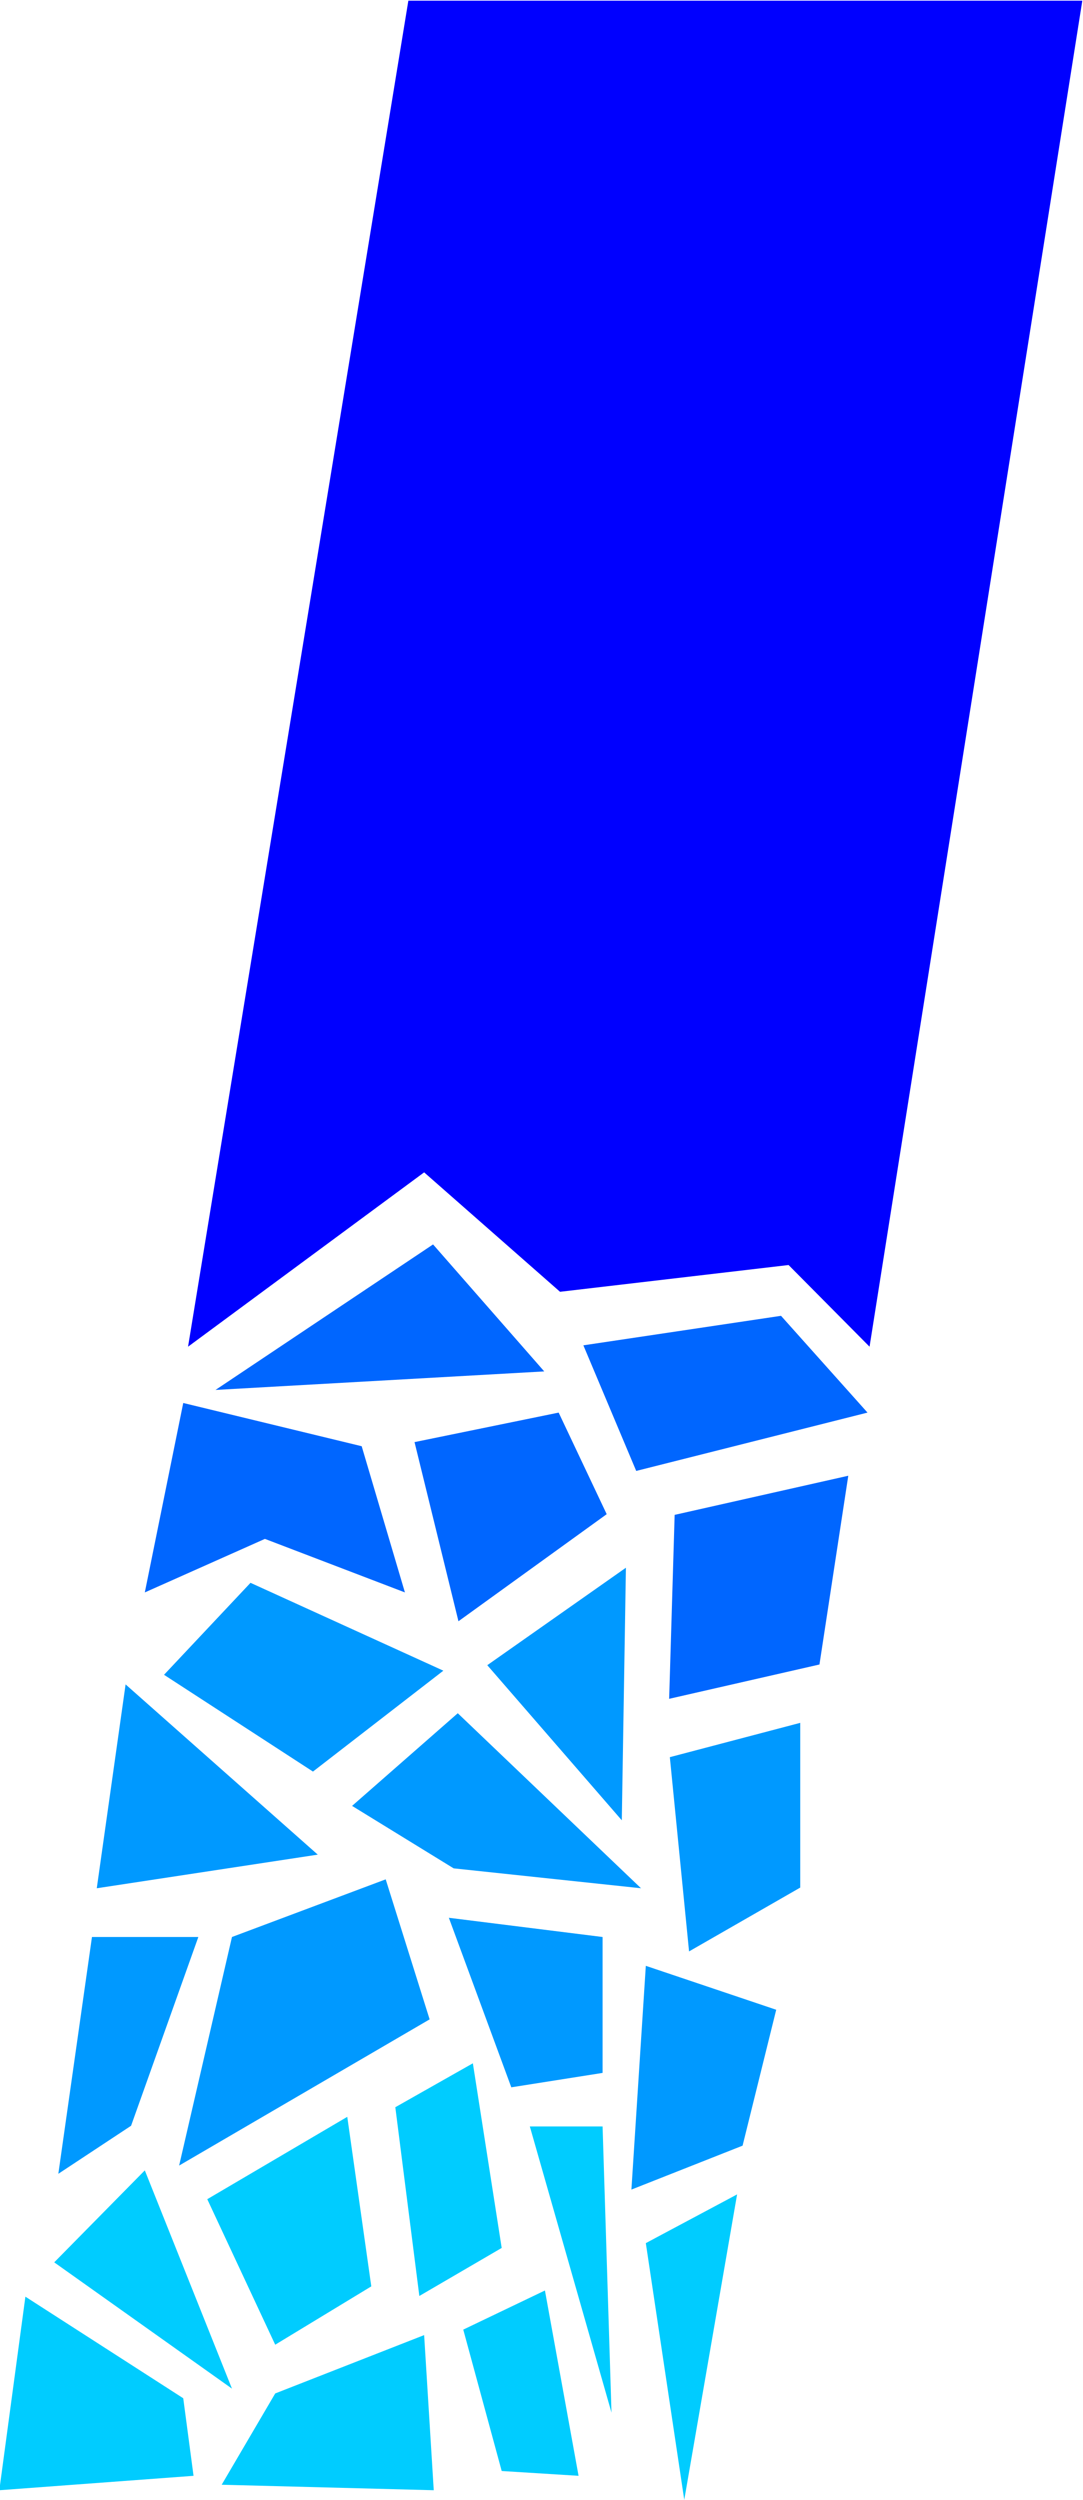
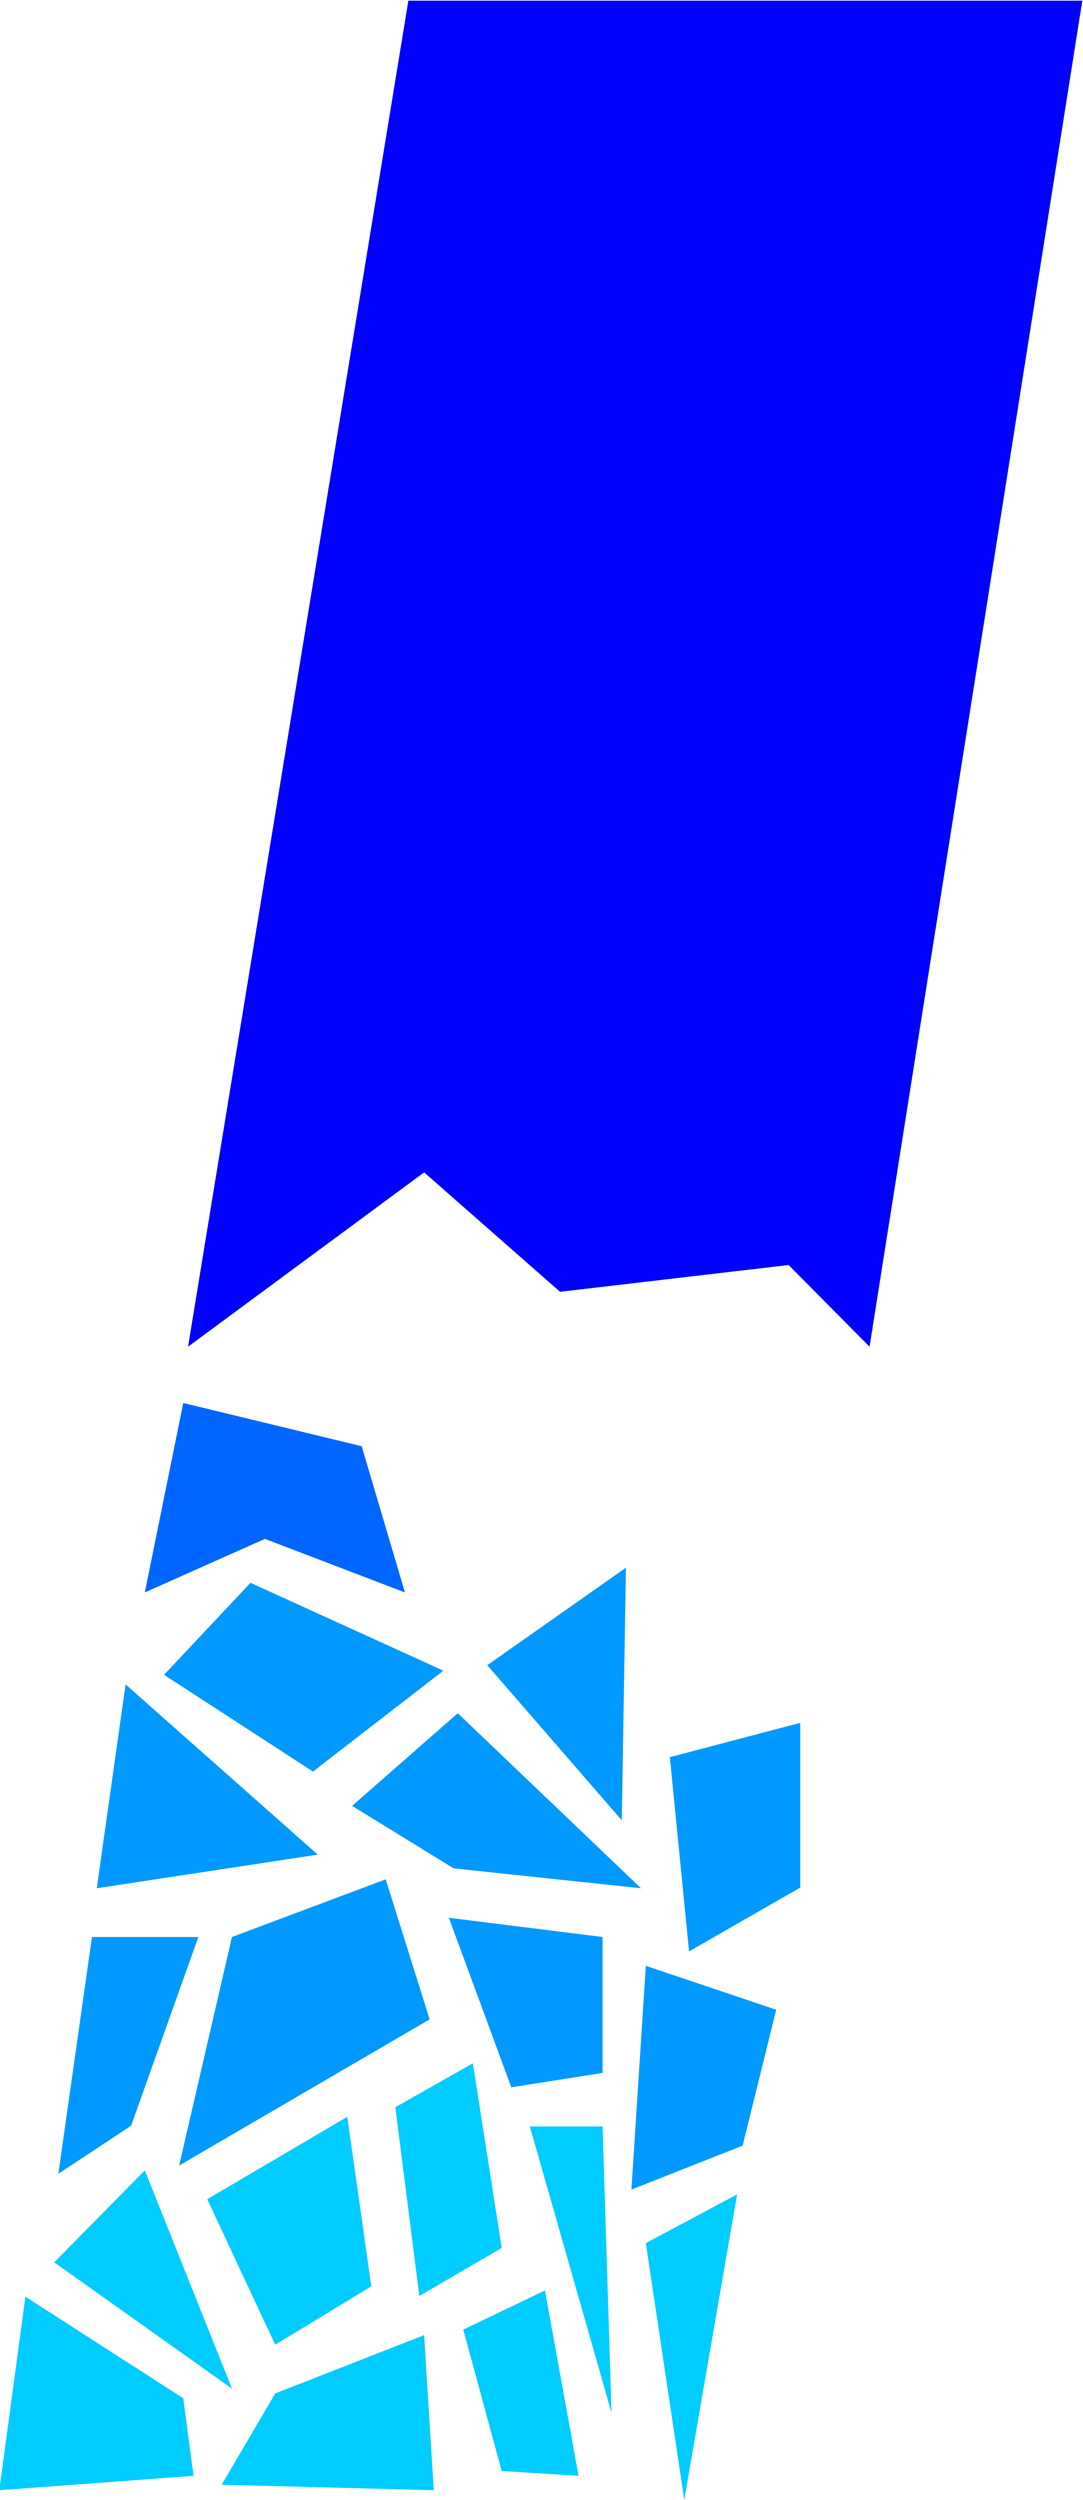
<svg xmlns="http://www.w3.org/2000/svg" fill-rule="evenodd" height="588.515" preserveAspectRatio="none" stroke-linecap="round" viewBox="0 0 1578 3642" width="255.05">
  <style>.pen1{stroke:none}.brush2{fill:#06f}.brush3{fill:#09f}</style>
  <path class="pen1" style="fill:#00f" d="m1267 1962-118-119-333 39-198-174-344 254L595 1h982l-310 1961z" />
-   <path class="pen1 brush2" d="m314 2025 317-212 162 185-479 27zm536-65 288-43 126 141-337 85-77-183zm133 247 253-57-42 275-219 50 8-268zm-379-106 210-43 70 148-216 156-64-261z" />
  <path class="pen1 brush3" d="m912 2284-6 368-196-226 202-142z" />
  <path class="pen1 brush2" d="m267 2044 260 63 63 213-204-78-175 78 56-276z" />
  <path class="pen1 brush3" d="m365 2306 281 128-190 147-217-141 126-134zm148 325 154-135 267 255-273-29-148-91zm463-71 190-50v240l-162 93-28-283zm-793-106 280 248-322 49 42-297zm155 368 224-84 64 204-365 213 77-333zm316-28 224 28v198l-133 21-91-247zm287 70 190 64-49 198-162 64 21-326zm-807-42h155l-98 275-106 70 49-345z" />
  <path class="pen1" d="m79 3296 132-134 127 318-259-184zm-42 50 230 148 15 113-283 21 38-282zm265-142 204-120 35 247-140 85-99-212zm99 283 217-85 14 226-309-8 78-133zm175-417 113-64 42 269-120 70-35-275zm196 28h106l13 417-119-417zm-97 296 119-57 49 270-112-7-56-206zm266-126 133-71-77 445-56-374z" style="fill:#0cf" />
</svg>